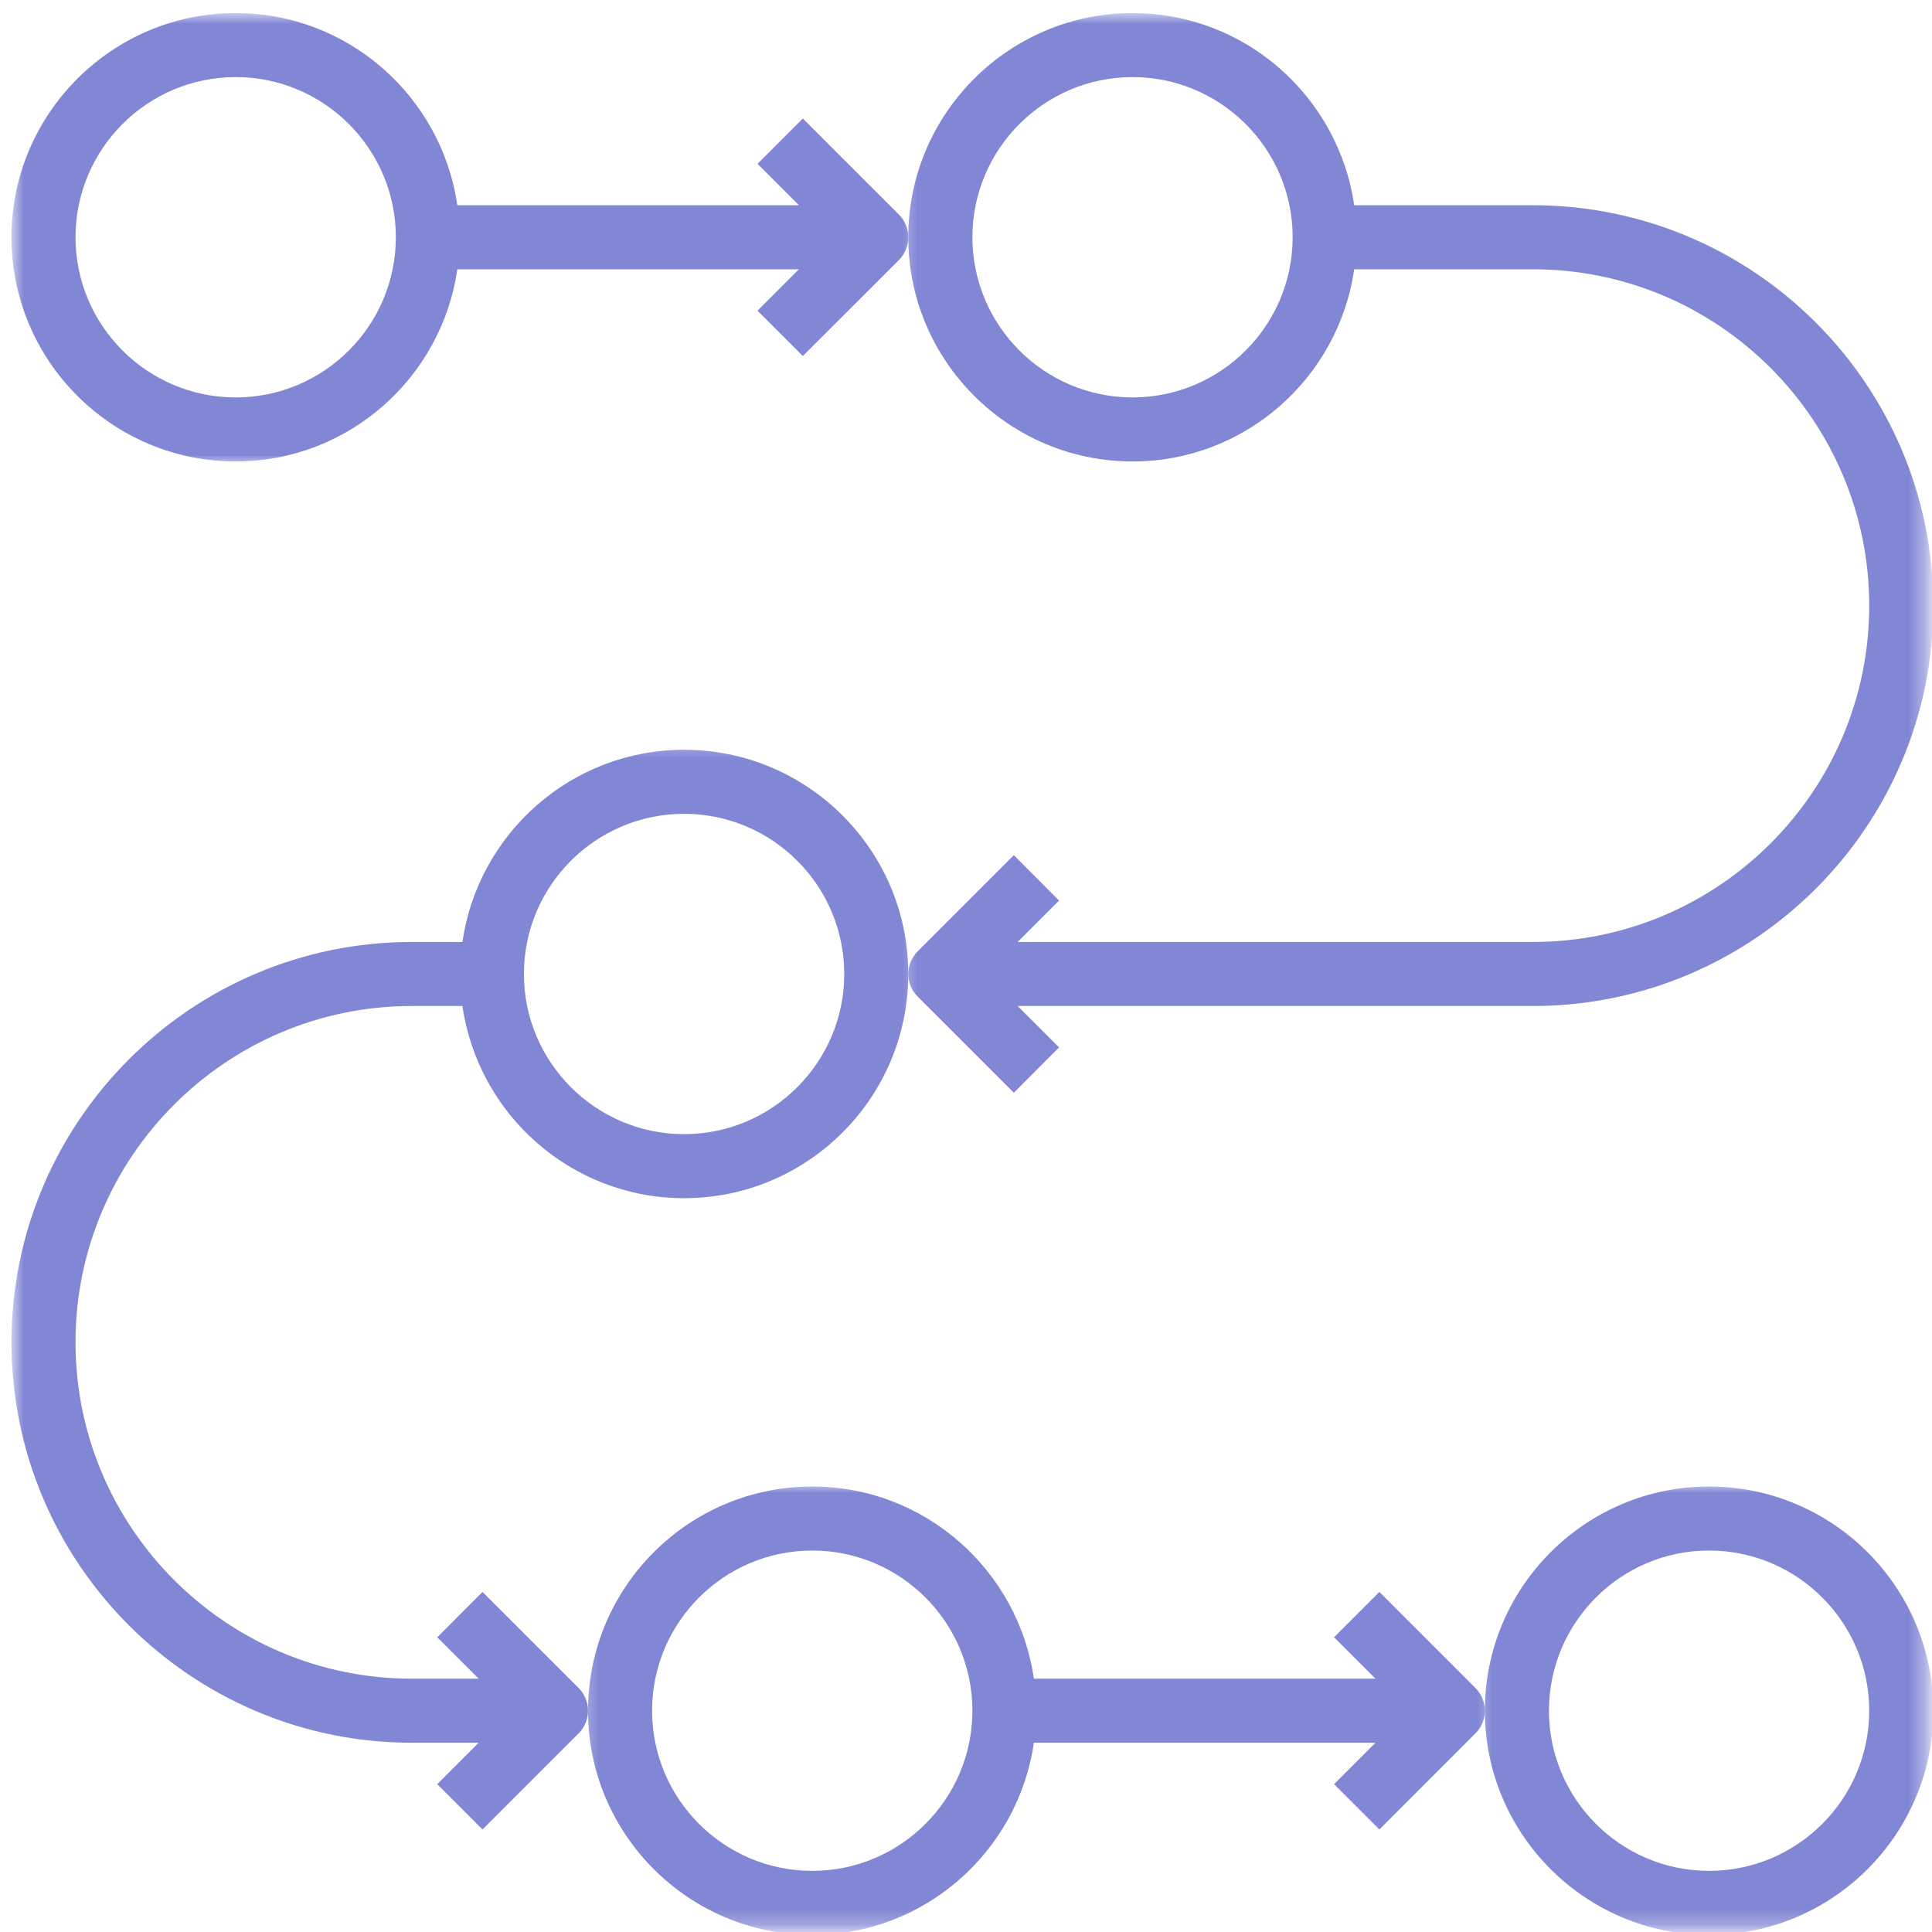
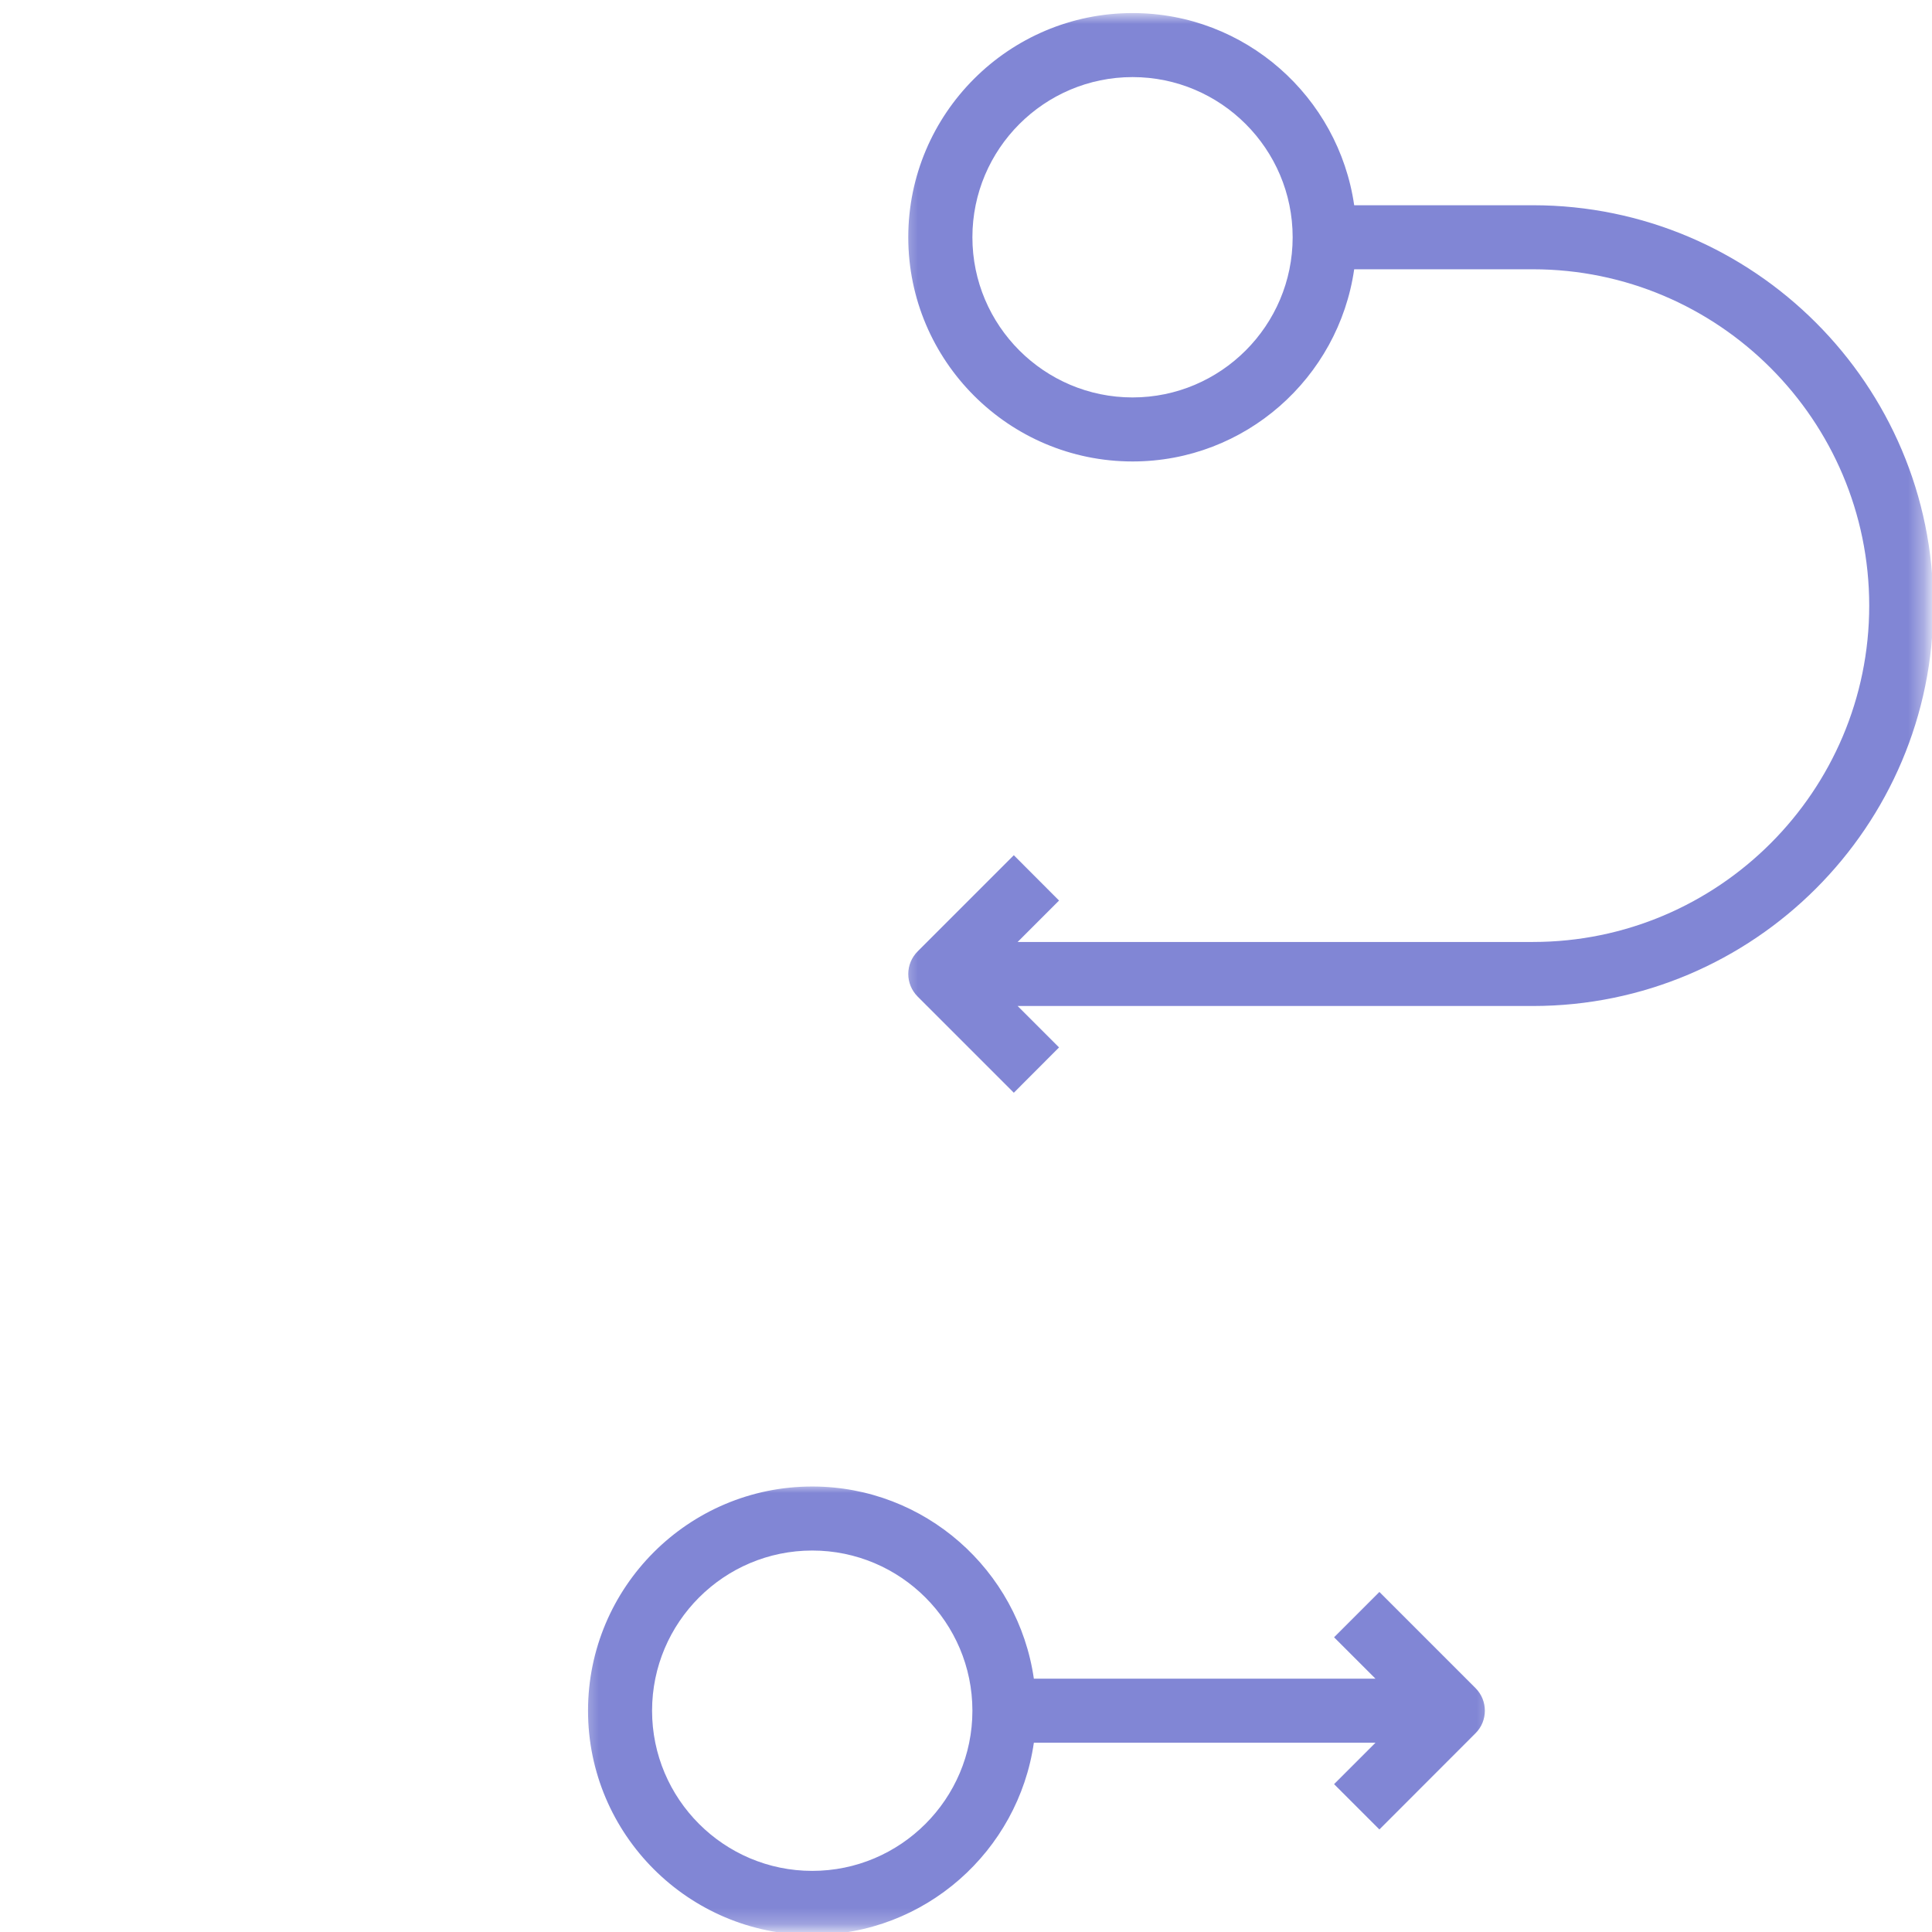
<svg xmlns="http://www.w3.org/2000/svg" width="121" height="121" viewBox="0 0 121 121" fill="none">
  <mask id="mask0_18_3" style="mask-type:luminance" maskUnits="userSpaceOnUse" x="36" y="93" width="58" height="28">
    <path d="M36.333 93H93.667V120.76H36.333V93Z" fill="white" />
  </mask>
  <g mask="url(#mask0_18_3)">
    <path d="M50.87 121.182C57.927 121.182 63.771 115.938 64.75 109.146H86.146L83.552 111.74L86.391 114.578L92.406 108.557C92.802 108.167 92.995 107.651 92.995 107.141C92.995 106.625 92.802 106.115 92.406 105.719L86.391 99.703L83.552 102.542L86.146 105.135H64.75C63.771 98.339 57.927 93.099 50.87 93.099C43.125 93.099 36.828 99.396 36.828 107.141C36.828 114.88 43.125 121.182 50.87 121.182ZM50.87 97.109C56.401 97.109 60.901 101.609 60.901 107.141C60.901 112.672 56.401 117.172 50.87 117.172C45.339 117.172 40.839 112.672 40.839 107.141C40.839 101.609 45.339 97.109 50.87 97.109Z" fill="#8186D5" />
  </g>
  <mask id="mask1_18_3" style="mask-type:luminance" maskUnits="userSpaceOnUse" x="92" y="93" width="29" height="28">
-     <path d="M92.333 93H120.661V120.76H92.333V93Z" fill="white" />
-   </mask>
+     </mask>
  <g mask="url(#mask1_18_3)">
-     <path d="M107.036 121.182C114.781 121.182 121.083 114.88 121.083 107.141C121.083 99.396 114.781 93.099 107.036 93.099C99.297 93.099 92.995 99.396 92.995 107.141C92.995 114.88 99.297 121.182 107.036 121.182ZM107.036 97.109C112.568 97.109 117.068 101.609 117.068 107.141C117.068 112.672 112.568 117.172 107.036 117.172C101.51 117.172 97.01 112.672 97.01 107.141C97.01 101.609 101.51 97.109 107.036 97.109Z" fill="#8186D5" />
-   </g>
+     </g>
  <mask id="mask2_18_3" style="mask-type:luminance" maskUnits="userSpaceOnUse" x="0" y="46" width="58" height="70">
-     <path d="M0.719 46.333H57.667V115.667H0.719V46.333Z" fill="white" />
-   </mask>
+     </mask>
  <g mask="url(#mask2_18_3)">
-     <path d="M42.844 46.958C35.786 46.958 29.943 52.198 28.963 58.995H25.792C11.969 58.995 0.719 70.245 0.719 84.068C0.719 97.896 11.969 109.146 25.792 109.146H29.979L27.385 111.74L30.219 114.578L36.24 108.557C36.63 108.167 36.828 107.651 36.828 107.141C36.828 106.625 36.63 106.115 36.24 105.719L30.219 99.703L27.385 102.542L29.979 105.135H25.792C14.177 105.135 4.729 95.682 4.729 84.068C4.729 72.453 14.177 63.005 25.792 63.005H28.963C29.943 69.802 35.786 75.042 42.844 75.042C50.589 75.042 56.885 68.745 56.885 61C56.885 53.255 50.589 46.958 42.844 46.958ZM42.844 71.031C37.312 71.031 32.812 66.531 32.812 61C32.812 55.469 37.312 50.969 42.844 50.969C48.375 50.969 52.875 55.469 52.875 61C52.875 66.531 48.375 71.031 42.844 71.031Z" fill="#8186D5" />
-   </g>
+     </g>
  <mask id="mask3_18_3" style="mask-type:luminance" maskUnits="userSpaceOnUse" x="0" y="0" width="58" height="29">
-     <path d="M0.719 0.818H57.667V29H0.719V0.818Z" fill="white" />
-   </mask>
+     </mask>
  <g mask="url(#mask3_18_3)">
    <path d="M50.281 7.422L47.443 10.26L50.036 12.854H28.641C27.662 6.063 21.818 0.818 14.76 0.818C7.021 0.818 0.719 7.12 0.719 14.859C0.719 22.604 7.021 28.901 14.76 28.901C21.818 28.901 27.662 23.662 28.641 16.865H50.036L47.443 19.458L50.281 22.297L56.302 16.281C56.693 15.885 56.885 15.375 56.885 14.859C56.885 14.349 56.693 13.833 56.302 13.443L50.281 7.422ZM14.76 24.891C9.229 24.891 4.729 20.391 4.729 14.859C4.729 9.328 9.229 4.828 14.76 4.828C20.292 4.828 24.792 9.328 24.792 14.859C24.792 20.391 20.292 24.891 14.76 24.891Z" fill="#8186D5" />
  </g>
  <mask id="mask4_18_3" style="mask-type:luminance" maskUnits="userSpaceOnUse" x="56" y="0" width="65" height="69">
    <path d="M56.333 0.818H120.661V69H56.333V0.818Z" fill="white" />
  </mask>
  <g mask="url(#mask4_18_3)">
    <path d="M121.083 37.932C121.083 24.104 109.833 12.854 96.005 12.854H84.812C83.833 6.063 77.99 0.818 70.932 0.818C63.188 0.818 56.885 7.12 56.885 14.859C56.885 22.604 63.188 28.901 70.932 28.901C77.99 28.901 83.833 23.662 84.812 16.865H96.005C107.62 16.865 117.068 26.318 117.068 37.932C117.068 49.547 107.62 58.995 96.005 58.995H63.734L66.328 56.401L63.495 53.562L57.474 59.583C57.083 59.974 56.885 60.484 56.885 61C56.885 61.516 57.083 62.026 57.474 62.417L63.495 68.438L66.328 65.599L63.734 63.005H96.005C109.833 63.005 121.083 51.755 121.083 37.932ZM70.932 24.891C65.401 24.891 60.901 20.391 60.901 14.859C60.901 9.328 65.401 4.828 70.932 4.828C76.458 4.828 80.958 9.328 80.958 14.859C80.958 20.391 76.458 24.891 70.932 24.891Z" fill="#8186D5" />
  </g>
</svg>